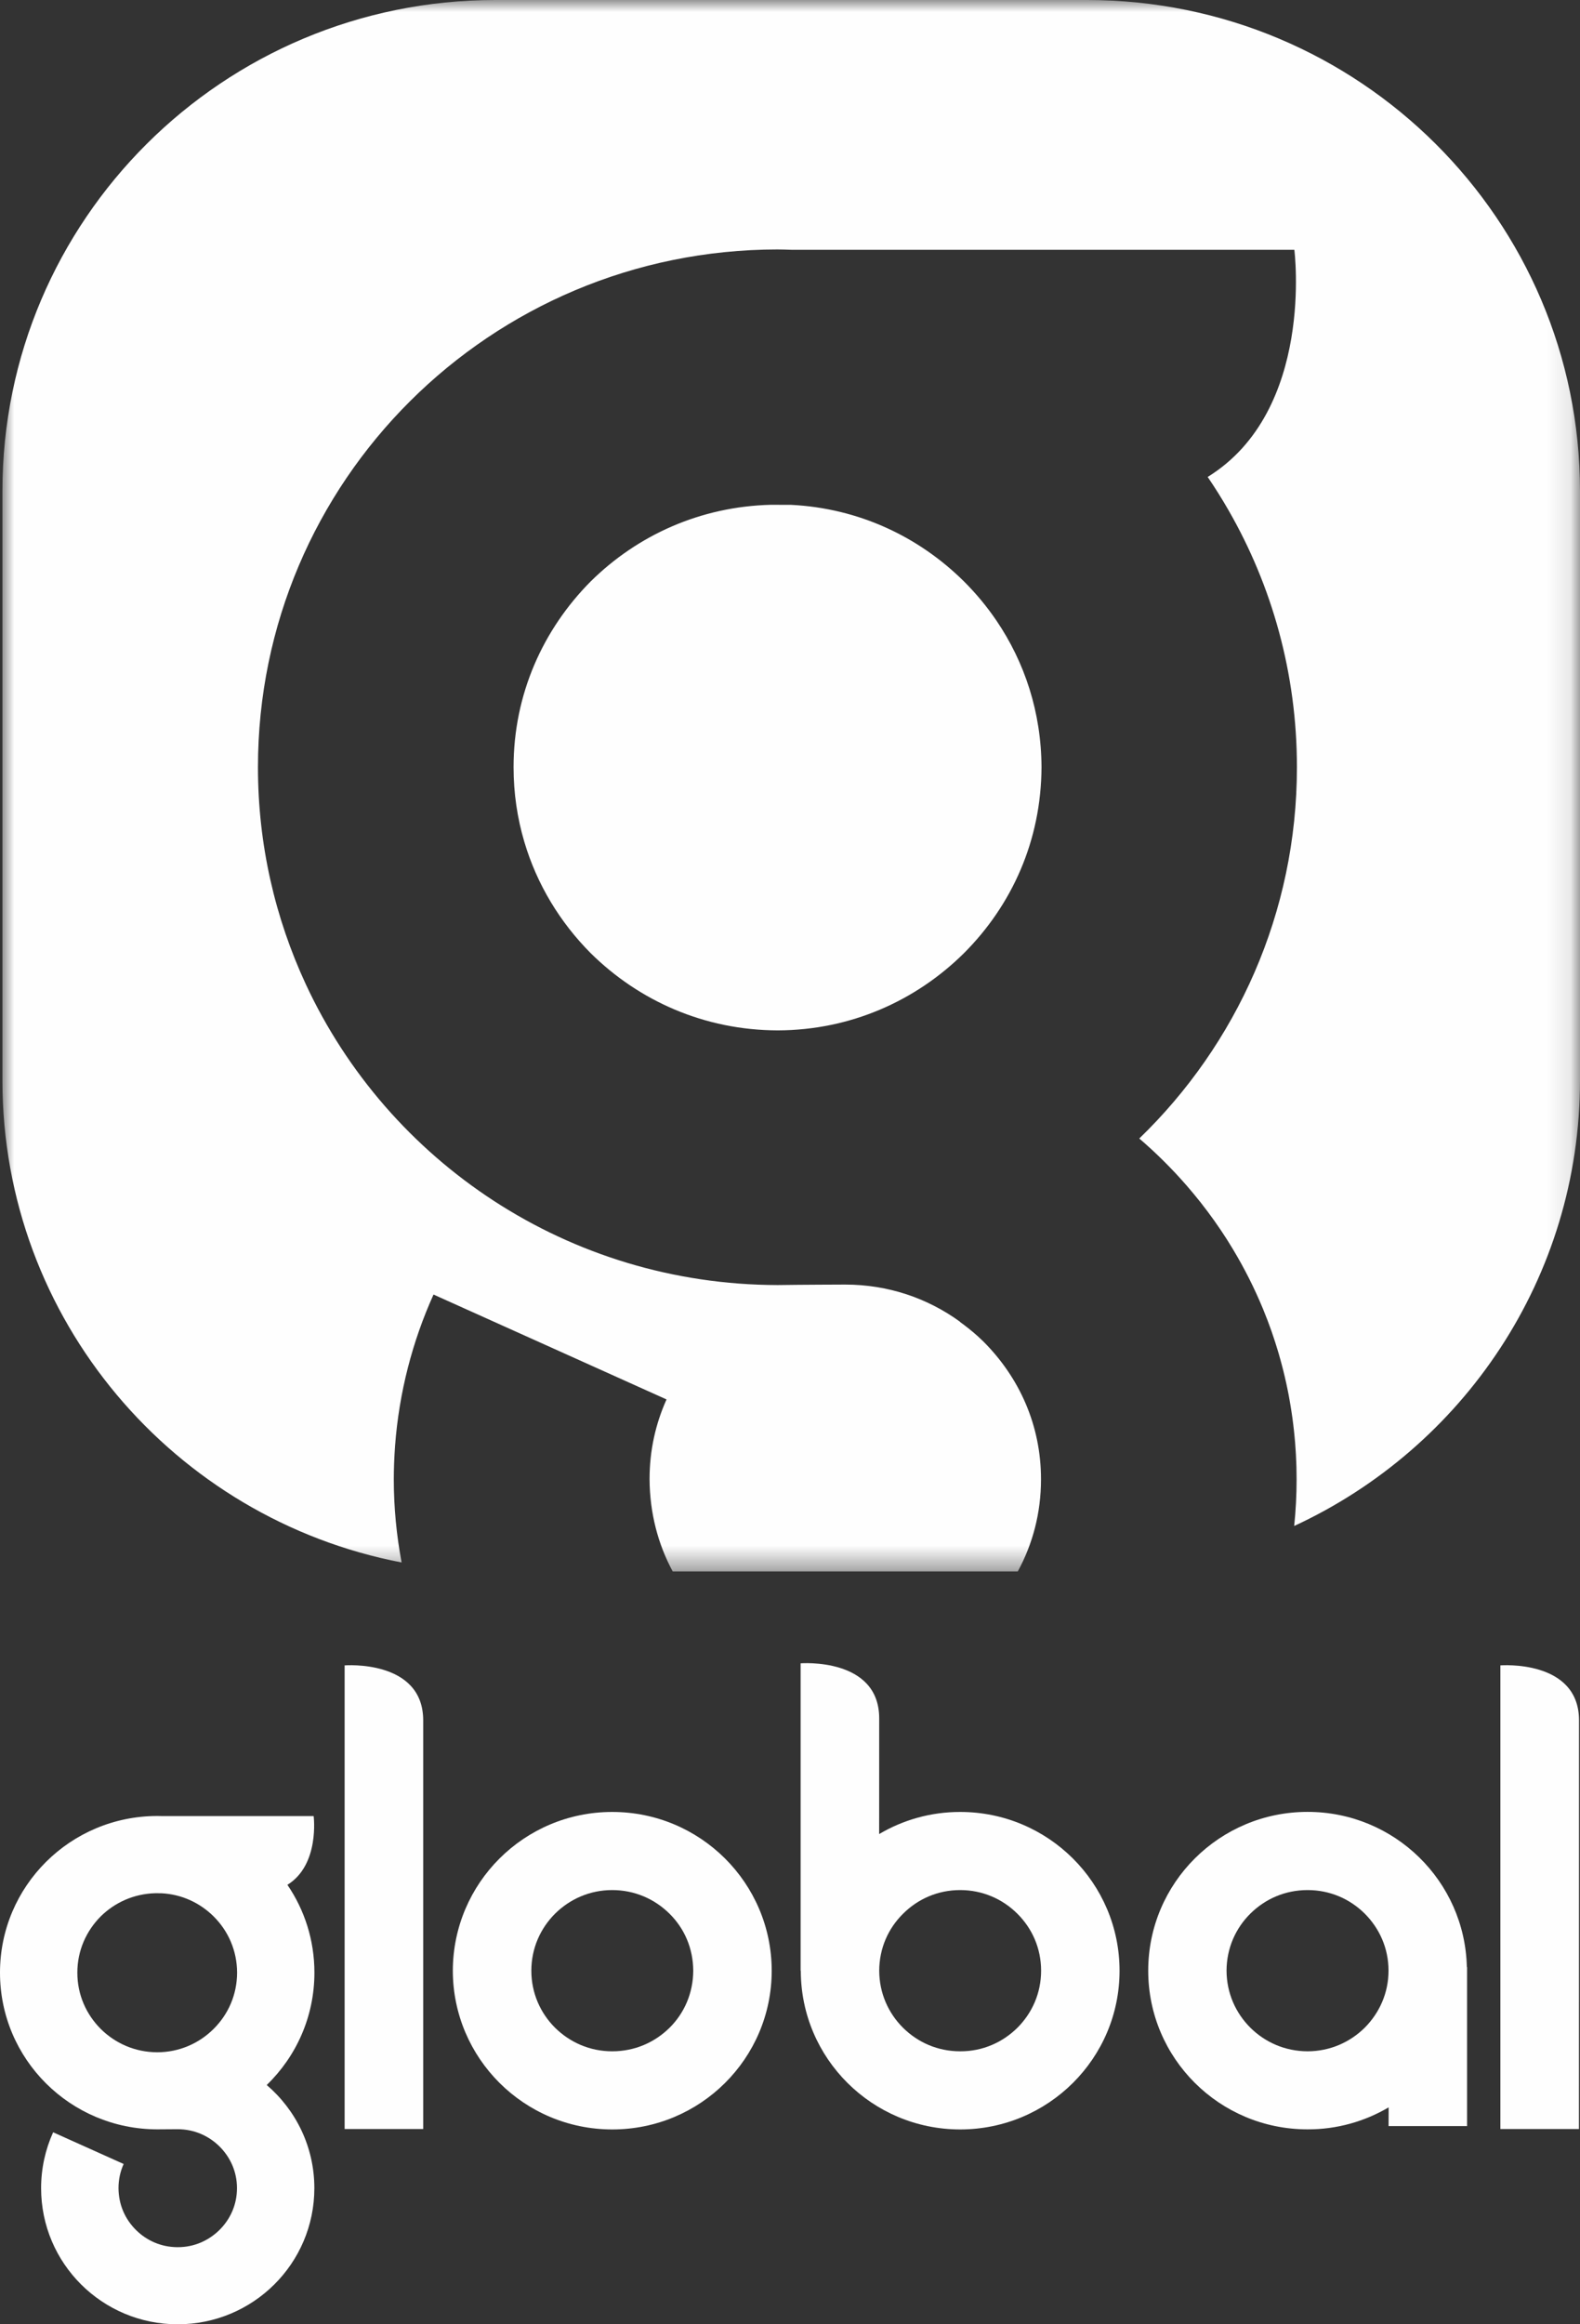
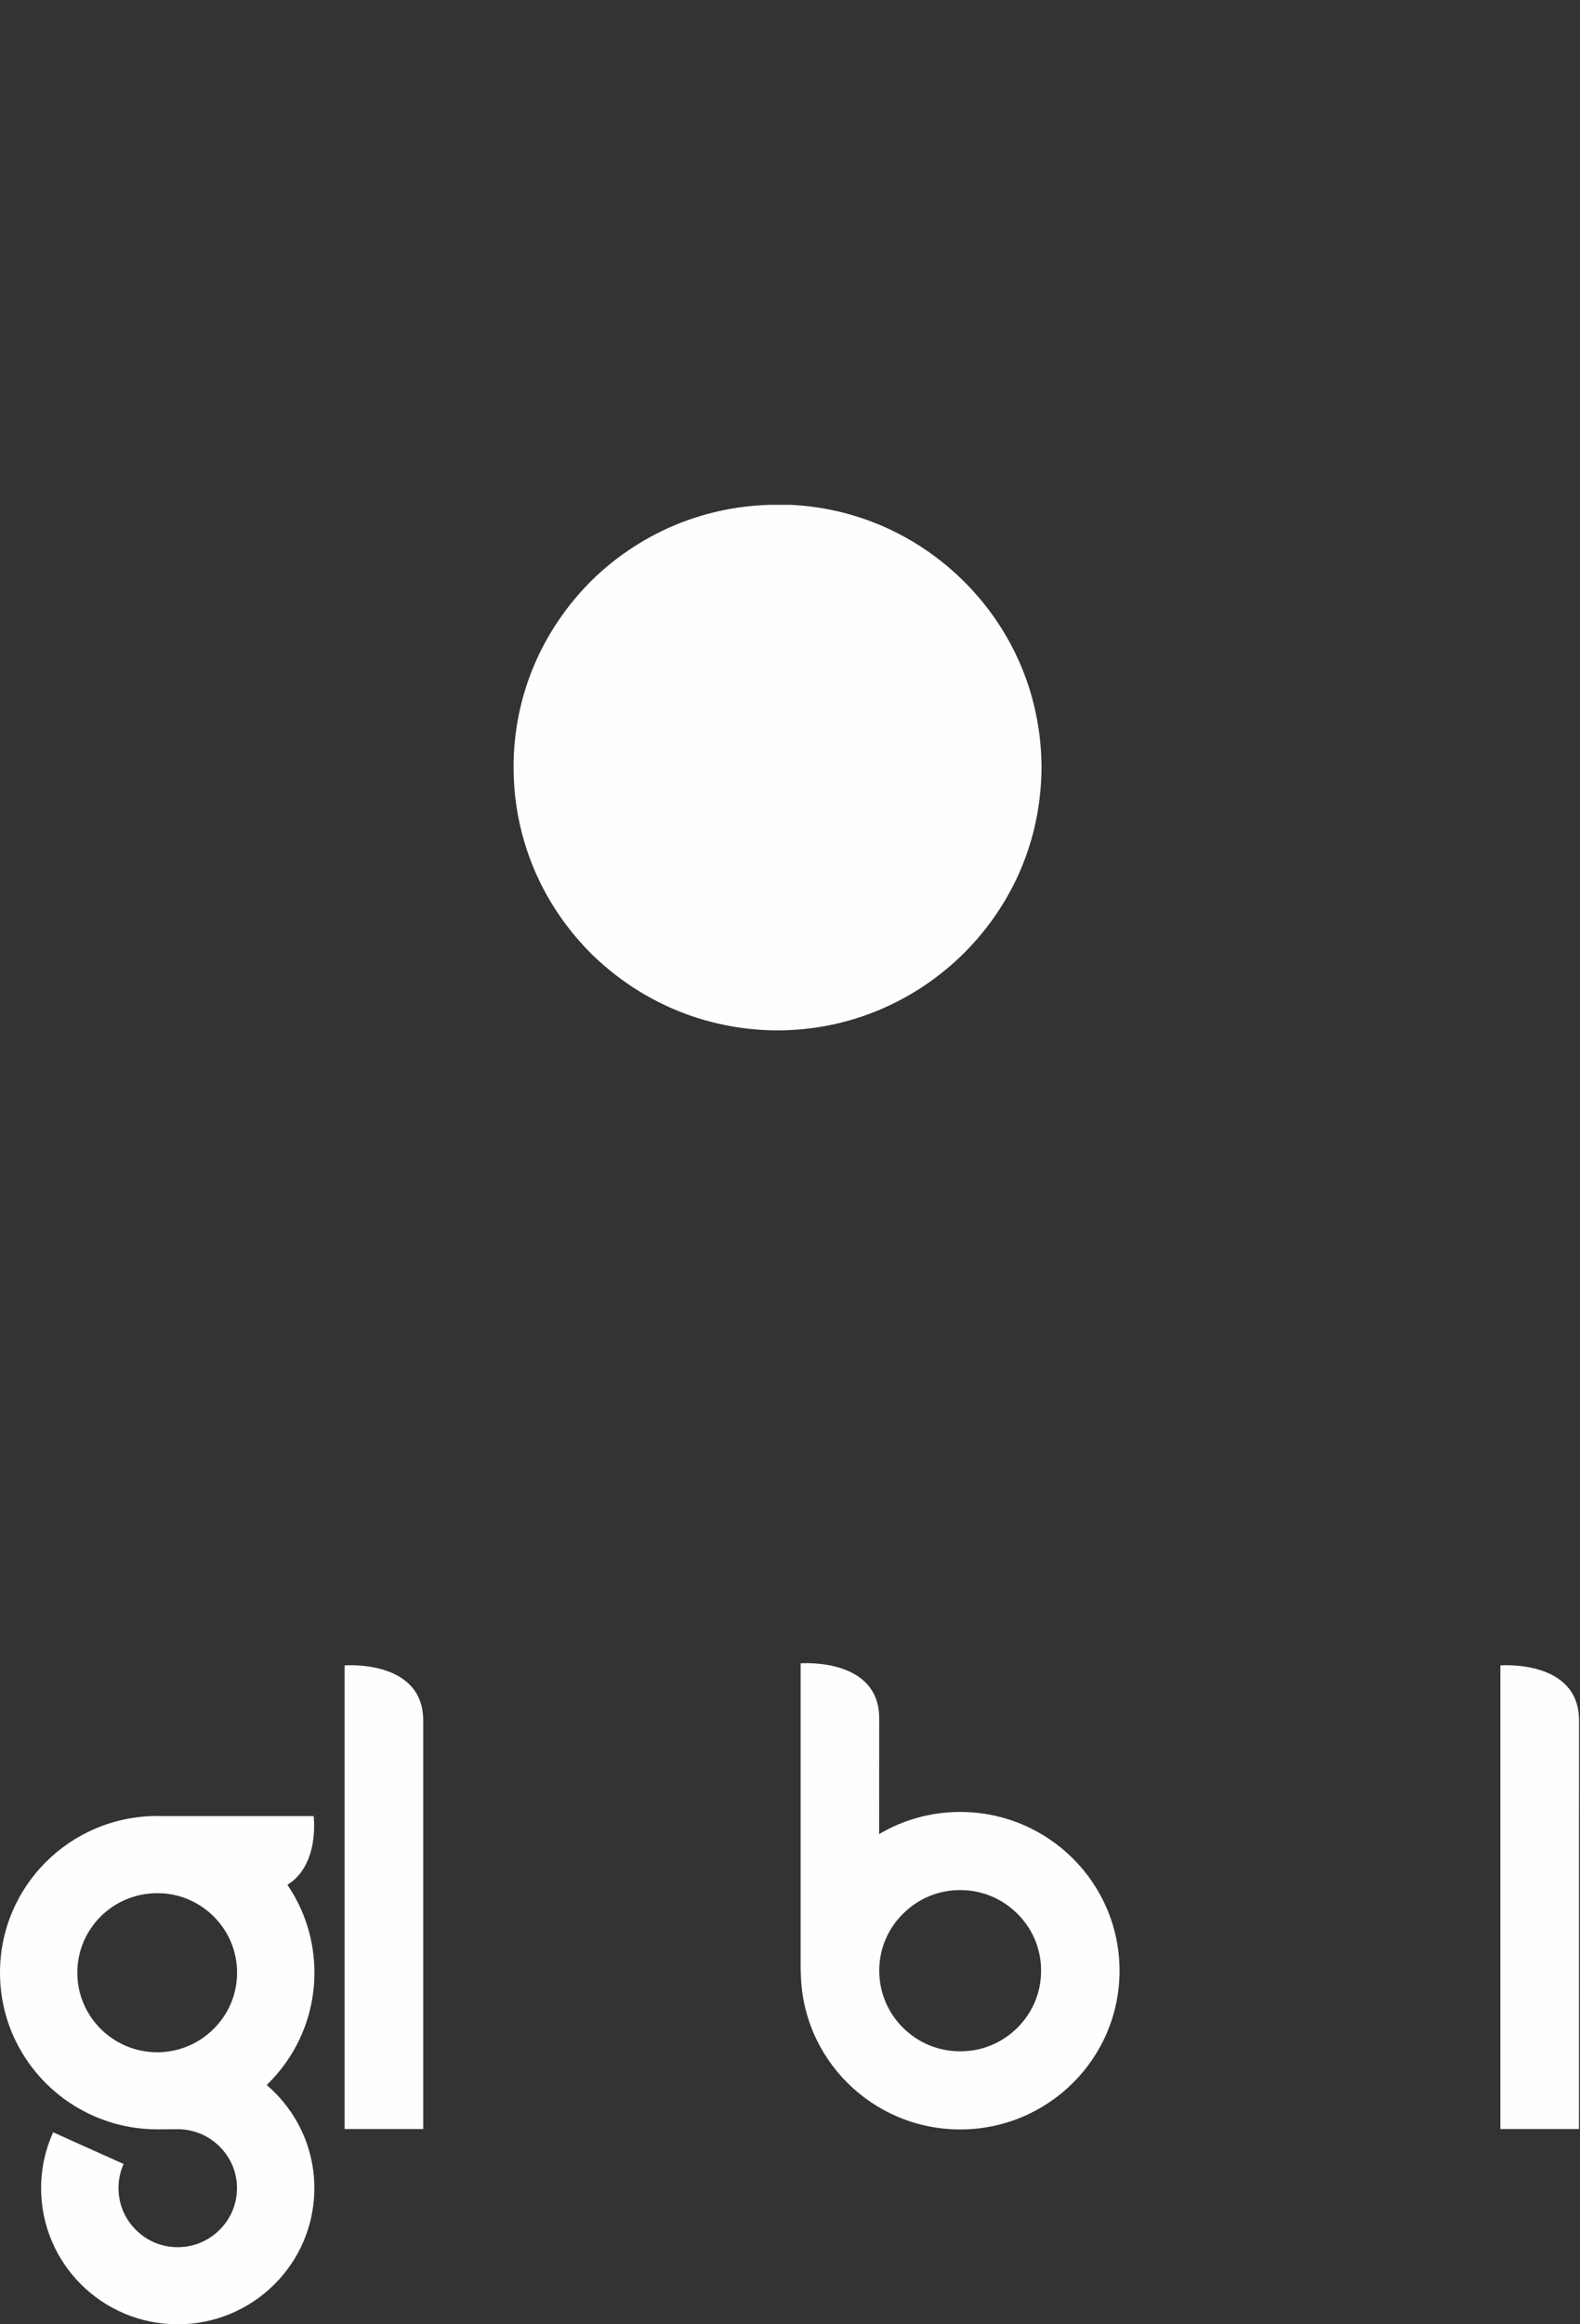
<svg xmlns="http://www.w3.org/2000/svg" xmlns:xlink="http://www.w3.org/1999/xlink" width="68px" height="100px" viewBox="0 0 68 100" version="1.1">
  <rect x="0" y="0" width="68" height="100" fill="#333333" stroke="none" />
  <defs>
-     <polygon id="path-lrshkuwaj2-1" points="0 0 67.896 0 67.896 67.61 0 67.61" />
-   </defs>
+     </defs>
  <g id="Symbols" stroke="none" stroke-width="1" fill="none" fill-rule="evenodd">
    <g id="footer" transform="translate(-193, -82)">
      <g id="Group-18" transform="translate(193, 82)">
        <path d="M41.485,25.013 C39.546,23.092 36.966,21.868 34.055,21.721 C33.482,21.718 33.205,21.718 33.177,21.718 C30.144,21.794 27.44,23.023 25.424,25.013 C23.371,27.079 22.102,29.87 22.103,33.009 C22.103,34.133 22.266,35.209 22.567,36.223 C23.109,38.054 24.103,39.682 25.424,41.011 C27.502,43.062 30.312,44.323 33.473,44.331 C36.601,44.323 39.412,43.062 41.485,41.011 C43.557,38.938 44.81,36.162 44.825,33.009 C44.814,30.654 44.106,28.496 42.879,26.692 C42.47,26.091 42.003,25.529 41.485,25.013" id="Fill-1" fill="#FEFEFE" />
        <g id="Group-5" transform="translate(0.104, 0)">
          <mask id="mask-lrshkuwaj2-2" fill="white">
            <use xlink:href="#path-lrshkuwaj2-1" />
          </mask>
          <g id="Clip-4" />
          <path d="M46.678,-6.33106833e-05 L21.218,-6.33106833e-05 C9.499,-6.33106833e-05 0,9.459 0,21.128 L0,46.482 C0,56.775 7.394,65.345 17.18,67.223 C16.963,66.064 16.844,64.869 16.844,63.646 C16.844,63.428 16.849,63.211 16.856,62.994 C16.858,62.943 16.86,62.893 16.862,62.843 C16.871,62.648 16.881,62.455 16.895,62.262 C16.897,62.242 16.898,62.222 16.899,62.203 C17.071,59.908 17.646,57.705 18.554,55.696 L24.839,58.524 L24.839,58.524 L28.582,60.209 C28.112,61.256 27.852,62.398 27.852,63.64 C27.86,65.095 28.215,66.436 28.848,67.61 L43.699,67.61 C44.338,66.437 44.699,65.098 44.699,63.646 C44.699,61.313 43.762,59.261 42.221,57.719 C42.141,57.641 42.059,57.565 41.977,57.489 C41.731,57.268 41.473,57.063 41.206,56.87 C41.208,56.868 41.21,56.867 41.212,56.865 C39.821,55.857 38.131,55.267 36.262,55.267 C36.262,55.267 34.335,55.273 33.369,55.288 C24.352,55.273 16.599,49.976 13.055,42.341 C11.738,39.502 10.998,36.344 10.998,33.009 C10.998,20.707 21,10.742 33.356,10.733 C33.554,10.733 33.76,10.742 33.956,10.747 L55.602,10.747 C55.602,10.747 56.493,17.67 51.872,20.52 C52.19,20.987 52.491,21.467 52.773,21.959 C54.642,25.21 55.713,28.982 55.713,33.006 C55.713,39.29 53.105,44.945 48.928,48.983 C49.658,49.608 50.339,50.286 50.968,51.009 C50.969,51.01 50.97,51.011 50.971,51.012 C51.072,51.129 51.173,51.247 51.271,51.366 C51.277,51.373 51.283,51.38 51.288,51.387 C51.383,51.502 51.477,51.618 51.57,51.735 C51.579,51.746 51.587,51.758 51.596,51.769 C51.686,51.884 51.775,51.999 51.862,52.116 C51.873,52.13 51.883,52.144 51.893,52.157 C51.979,52.273 52.064,52.389 52.147,52.506 C52.158,52.521 52.169,52.537 52.18,52.553 C52.262,52.669 52.344,52.786 52.423,52.905 C52.434,52.921 52.444,52.937 52.455,52.952 C52.535,53.072 52.614,53.192 52.691,53.312 C52.7,53.327 52.709,53.341 52.718,53.355 C52.796,53.479 52.873,53.603 52.949,53.729 C52.955,53.738 52.96,53.747 52.965,53.756 C53.45,54.563 53.877,55.408 54.241,56.285 C54.248,56.302 54.255,56.319 54.262,56.336 C54.309,56.45 54.354,56.565 54.398,56.68 C54.415,56.722 54.432,56.764 54.448,56.806 C54.487,56.909 54.524,57.013 54.562,57.116 C54.582,57.172 54.602,57.227 54.622,57.282 C54.656,57.379 54.688,57.476 54.72,57.573 C54.742,57.637 54.763,57.701 54.783,57.765 C54.813,57.857 54.842,57.951 54.87,58.044 C54.891,58.113 54.912,58.183 54.933,58.252 C54.959,58.343 54.984,58.433 55.009,58.524 C55.029,58.598 55.05,58.672 55.069,58.746 C55.092,58.834 55.115,58.923 55.137,59.011 C55.156,59.089 55.175,59.167 55.193,59.245 C55.213,59.332 55.233,59.418 55.252,59.505 C55.27,59.587 55.287,59.668 55.304,59.75 C55.321,59.835 55.338,59.92 55.355,60.005 C55.371,60.09 55.386,60.175 55.401,60.26 C55.416,60.343 55.431,60.427 55.444,60.512 C55.459,60.599 55.472,60.688 55.485,60.776 C55.497,60.858 55.51,60.94 55.521,61.022 C55.534,61.114 55.545,61.206 55.556,61.299 C55.566,61.379 55.576,61.458 55.584,61.538 C55.595,61.634 55.604,61.731 55.613,61.827 C55.62,61.904 55.628,61.982 55.634,62.059 C55.643,62.162 55.649,62.265 55.656,62.368 C55.66,62.44 55.666,62.511 55.67,62.584 C55.676,62.7 55.68,62.817 55.685,62.935 C55.687,62.994 55.69,63.053 55.692,63.113 C55.696,63.29 55.699,63.468 55.699,63.646 C55.699,64.324 55.664,64.993 55.595,65.653 C62.857,62.298 67.896,54.978 67.896,46.482 L67.896,21.128 C67.896,9.459 58.396,-6.33106833e-05 46.678,-6.33106833e-05" id="Fill-3" fill="#FEFEFE" mask="url(#mask-lrshkuwaj2-2)" />
        </g>
-         <path d="M28.818,87.241 C28.18,87.871 27.318,88.255 26.349,88.255 C25.383,88.255 24.528,87.871 23.886,87.239 C23.256,86.608 22.868,85.749 22.868,84.789 C22.868,83.823 23.256,82.968 23.886,82.336 C24.524,81.704 25.383,81.318 26.349,81.318 C27.316,81.318 28.178,81.704 28.816,82.336 C29.453,82.966 29.831,83.822 29.836,84.789 C29.831,85.751 29.453,86.609 28.818,87.241 M26.349,77.957 C22.56,77.957 19.494,81.016 19.489,84.789 C19.494,88.559 22.56,91.615 26.349,91.617 C30.143,91.617 33.21,88.563 33.213,84.789 C33.21,81.016 30.142,77.957 26.349,77.957" id="Fill-6" fill="#FEFEFE" />
        <path d="M43.788,87.241 C43.152,87.871 42.29,88.259 41.324,88.255 C40.355,88.255 39.498,87.871 38.863,87.241 C38.229,86.609 37.843,85.749 37.84,84.789 C37.843,83.823 38.226,82.968 38.866,82.336 C39.498,81.704 40.355,81.318 41.324,81.318 C42.29,81.318 43.152,81.704 43.786,82.336 C44.421,82.968 44.807,83.822 44.807,84.787 C44.807,85.751 44.421,86.608 43.788,87.241 M41.324,77.957 C40.051,77.956 38.859,78.304 37.837,78.908 C37.837,76.766 37.839,74.837 37.839,73.931 C37.839,71.296 34.457,71.562 34.457,71.562 L34.457,84.789 L34.465,84.792 C34.469,88.563 37.538,91.615 41.326,91.617 C45.114,91.613 48.183,88.563 48.183,84.789 C48.183,81.016 45.114,77.957 41.324,77.957" id="Fill-8" fill="#FEFEFE" />
-         <path d="M58.736,87.239 C58.1,87.867 57.241,88.252 56.277,88.255 C55.305,88.252 54.446,87.867 53.813,87.239 C53.176,86.603 52.792,85.747 52.788,84.785 C52.792,83.82 53.176,82.963 53.812,82.332 C54.451,81.7 55.305,81.318 56.277,81.318 C57.241,81.318 58.1,81.7 58.736,82.332 C59.368,82.963 59.759,83.821 59.759,84.785 C59.759,85.746 59.368,86.603 58.736,87.239 M56.277,77.954 C52.485,77.954 49.417,81.012 49.417,84.785 C49.417,88.559 52.485,91.615 56.277,91.613 C57.545,91.617 58.74,91.269 59.765,90.666 L59.762,91.472 L63.14,91.472 L63.14,88.8 L63.14,84.631 L63.13,84.631 C63.047,80.928 60.01,77.954 56.277,77.954" id="Fill-10" fill="#FEFEFE" />
        <path d="M4.334,87.291 C3.713,86.668 3.328,85.823 3.329,84.872 C3.328,83.92 3.713,83.077 4.334,82.451 C4.946,81.849 5.763,81.478 6.681,81.453 L6.677,81.453 C6.677,81.453 6.763,81.454 6.946,81.455 C7.827,81.499 8.607,81.871 9.194,82.451 C9.822,83.077 10.201,83.92 10.204,84.872 C10.201,85.823 9.822,86.667 9.194,87.291 C8.568,87.915 7.716,88.294 6.77,88.297 C5.813,88.294 4.964,87.915 4.334,87.291 M13.532,84.87 C13.532,83.468 13.103,82.166 12.369,81.092 C13.77,80.229 13.499,78.134 13.499,78.134 L6.948,78.134 C6.888,78.133 6.826,78.131 6.767,78.131 C3.027,78.133 -0.001,81.148 2.25122086e-07,84.872 C2.25122086e-07,88.595 3.027,91.608 6.77,91.613 C7.062,91.61 7.646,91.607 7.646,91.607 C8.356,91.607 8.981,91.888 9.449,92.35 C9.915,92.816 10.199,93.436 10.199,94.142 C10.199,94.852 9.915,95.473 9.449,95.938 C8.981,96.399 8.358,96.684 7.646,96.682 C6.938,96.682 6.309,96.399 5.848,95.938 C5.381,95.473 5.104,94.852 5.1,94.141 C5.1,93.765 5.179,93.419 5.322,93.103 L2.287,91.739 C1.954,92.472 1.769,93.292 1.769,94.142 C1.769,97.384 4.404,100 7.646,100 C10.893,100 13.529,97.384 13.529,94.142 C13.529,92.367 12.735,90.779 11.479,89.705 C12.743,88.483 13.532,86.77 13.532,84.87" id="Fill-12" fill="#FEFEFE" />
        <path d="M64.573,71.651 L64.573,88.553 L64.573,91.598 L67.955,91.598 C67.955,91.598 67.955,76.65 67.958,74.019 C67.958,71.383 64.573,71.651 64.573,71.651" id="Fill-14" fill="#FEFEFE" />
        <path d="M14.832,88.554 L14.832,91.598 L18.214,91.598 L18.214,74.019 C18.214,71.385 14.832,71.651 14.832,71.651 L14.832,88.554 Z" id="Fill-16" fill="#FEFEFE" />
      </g>
    </g>
  </g>
</svg>